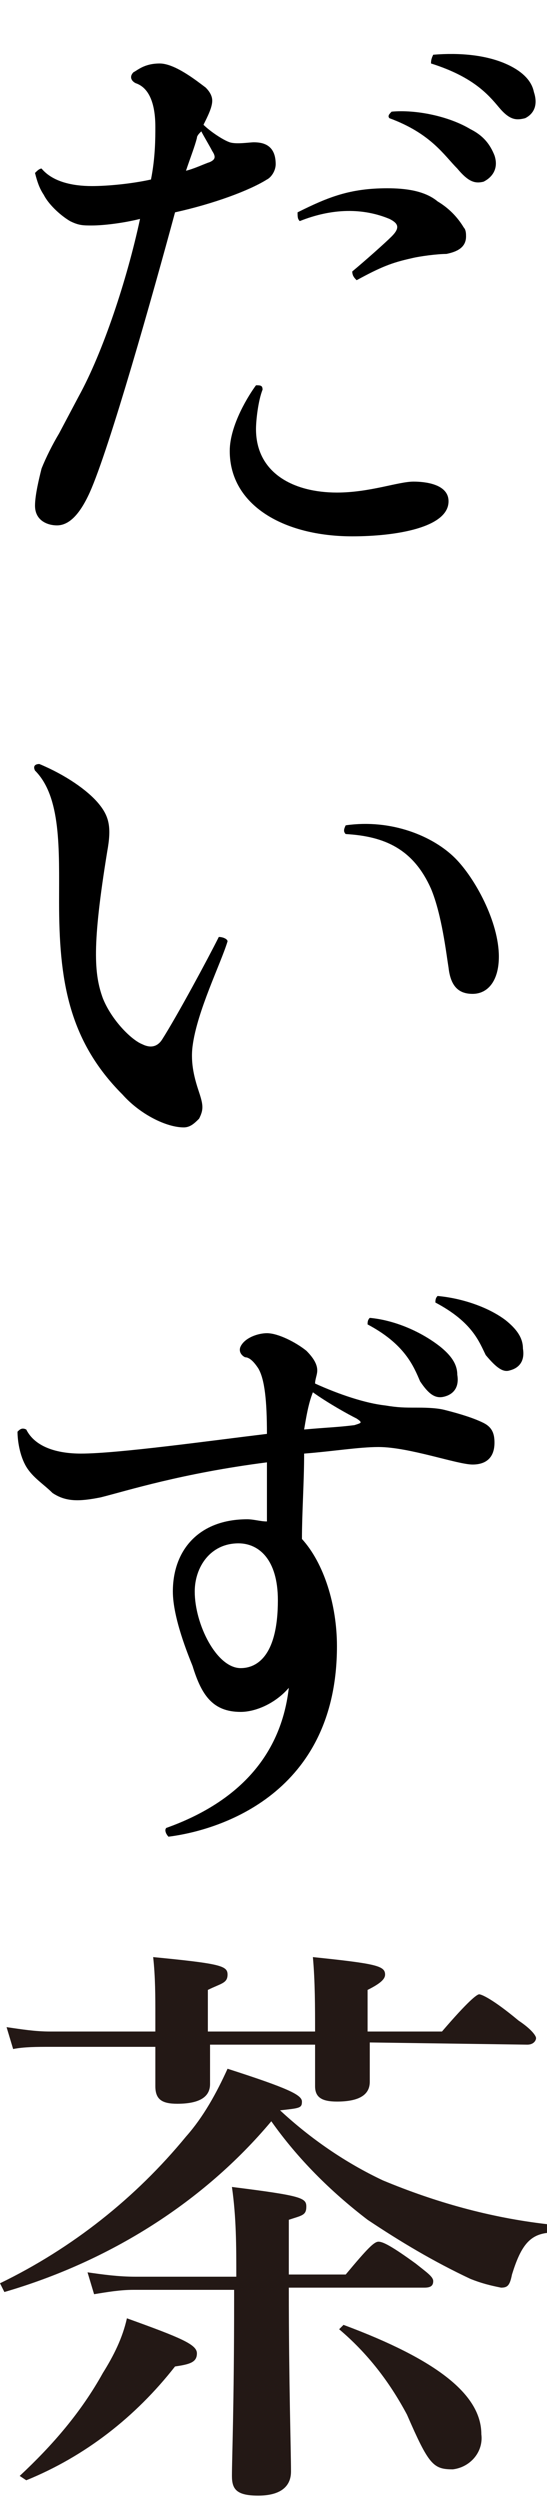
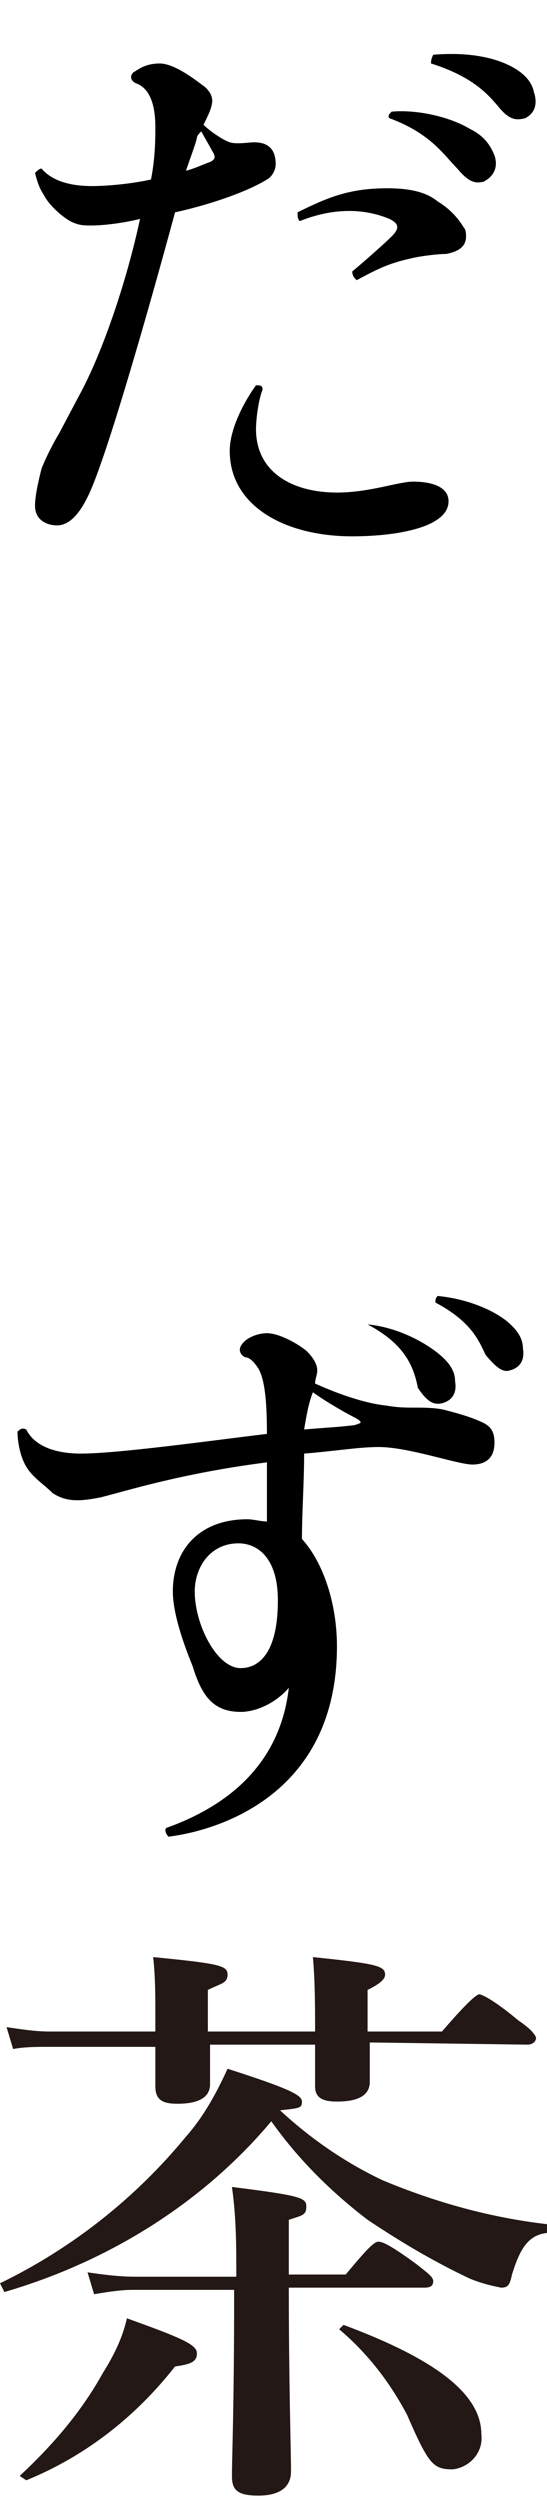
<svg xmlns="http://www.w3.org/2000/svg" version="1.1" id="レイヤー_1" x="0px" y="0px" viewBox="0 0 25 114.2" style="enable-background:new 0 0 25 114.2;" xml:space="preserve">
  <style type="text/css">
	.st0{fill:#231815;}
</style>
  <g id="レイヤー_2_1_">
    <g id="レイヤー_1-2">
      <path class="st0" d="M0.2,104.7L0,104.3c3.3-1.6,6.2-3.9,8.5-6.7c0.8-0.9,1.4-2,1.9-3.1c2.8,0.9,3.4,1.2,3.4,1.5s-0.1,0.3-1,0.4    c1.4,1.3,3,2.4,4.7,3.2c2.4,1,4.9,1.7,7.5,2v0.4c-0.8,0.1-1.2,0.6-1.6,1.9c-0.1,0.5-0.2,0.6-0.5,0.6c-0.5-0.1-0.9-0.2-1.4-0.4    c-1.7-0.8-3.2-1.7-4.7-2.7c-1.7-1.3-3.2-2.8-4.4-4.5C9.3,100.6,5,103.3,0.2,104.7 M16.9,93.3c0,0.9,0,1.5,0,1.8    c0,0.6-0.5,0.9-1.5,0.9c-0.7,0-1-0.2-1-0.7c0-0.2,0-0.7,0-1.6v-0.3H9.6c0,0.9,0,1.5,0,1.8c0,0.6-0.5,0.9-1.5,0.9    c-0.7,0-1-0.2-1-0.8c0-0.2,0-0.8,0-1.8H2.3c-0.6,0-1.2,0-1.7,0.1l-0.3-1c0.7,0.1,1.3,0.2,2,0.2h4.8v-0.7c0-0.9,0-1.8-0.1-2.7    c3.1,0.3,3.4,0.4,3.4,0.8s-0.3,0.4-0.9,0.7v1.9h4.9c0-1.1,0-2.3-0.1-3.4c2.9,0.3,3.3,0.4,3.3,0.8c0,0.2-0.2,0.4-0.8,0.7v1.9h3.4    c1.2-1.4,1.6-1.7,1.7-1.7s0.6,0.2,1.8,1.2c0.6,0.4,0.8,0.7,0.8,0.8s-0.1,0.3-0.4,0.3L16.9,93.3z M8,108.1    c-1.8,2.3-4.1,4.1-6.8,5.2l-0.3-0.2c1.5-1.4,2.8-2.9,3.8-4.7c0.5-0.8,0.9-1.6,1.1-2.5c2.5,0.9,3.2,1.2,3.2,1.6S8.7,108,8,108.1z     M13.2,104.5c0,4.4,0.1,7.4,0.1,8.4c0,0.7-0.5,1.1-1.5,1.1s-1.2-0.3-1.2-0.9c0-0.8,0.1-3.2,0.1-8.1v-0.4H6.1    c-0.6,0-1.2,0.1-1.8,0.2l-0.3-1c0.7,0.1,1.4,0.2,2.2,0.2h4.6c0-1.4,0-2.7-0.2-4.1c3.2,0.4,3.4,0.5,3.4,0.9c0,0.4-0.2,0.4-0.8,0.6    v2.5h2.6c1-1.2,1.3-1.5,1.5-1.5s0.6,0.2,1.7,1c0.5,0.4,0.8,0.6,0.8,0.8s-0.1,0.3-0.4,0.3L13.2,104.5z M20.7,112.8    c-0.9,0-1.1-0.2-2.1-2.5c-0.8-1.5-1.8-2.8-3.1-3.9l0.2-0.2c4.3,1.6,6.3,3.2,6.3,5C22.1,112,21.5,112.7,20.7,112.8L20.7,112.8    L20.7,112.8z" />
    </g>
  </g>
  <g>
    <path d="M7.3,2.9C8,2.9,9,3.7,9.4,4c0.2,0.2,0.3,0.4,0.3,0.6c0,0.3-0.2,0.7-0.4,1.1c0.3,0.3,0.9,0.7,1.2,0.8s0.9,0,1.1,0   c0.4,0,1,0.1,1,1c0,0.3-0.2,0.6-0.4,0.7C11.4,8.7,9.8,9.3,8,9.7c-1,3.7-3,10.8-3.9,12.8c-0.5,1.1-1,1.5-1.5,1.5c-0.4,0-1-0.2-1-0.9   c0-0.5,0.2-1.3,0.3-1.7c0.2-0.5,0.5-1.1,0.8-1.6l0.9-1.7c1.1-2,2.2-5.3,2.8-8.1c-0.8,0.2-1.7,0.3-2.2,0.3c-0.4,0-0.6,0-1-0.2   C2.7,9.8,2.2,9.3,2,8.9c-0.2-0.3-0.3-0.6-0.4-1c0.1-0.1,0.2-0.2,0.3-0.2c0.5,0.6,1.4,0.8,2.3,0.8c0.7,0,1.8-0.1,2.7-0.3   c0.2-1,0.2-1.9,0.2-2.4c0-1.1-0.3-1.8-0.9-2C6,3.7,5.9,3.5,6.1,3.3C6.3,3.2,6.6,2.9,7.3,2.9L7.3,2.9z M8.5,7.8   c0.4-0.1,0.8-0.3,1.1-0.4c0.2-0.1,0.3-0.2,0.1-0.5C9.6,6.7,9.3,6.2,9.2,6C9.1,6.1,9,6.2,9,6.3C8.9,6.7,8.7,7.2,8.5,7.8z M12,17.8   c-0.2,0.5-0.3,1.4-0.3,1.8c0,2,1.7,2.9,3.7,2.9c1.5,0,2.8-0.5,3.5-0.5c0.5,0,1.6,0.1,1.6,0.9c0,1.2-2.4,1.6-4.4,1.6   c-3.1,0-5.6-1.4-5.6-3.9c0-1.2,0.9-2.6,1.2-3C11.9,17.6,12,17.6,12,17.8z M17.7,8.6c0.8,0,1.7,0.1,2.3,0.6c0.5,0.3,0.9,0.7,1.2,1.2   c0.1,0.1,0.1,0.3,0.1,0.4c0,0.5-0.4,0.7-0.9,0.8c-0.4,0-1.2,0.1-1.6,0.2c-0.9,0.2-1.4,0.4-2.5,1c-0.1-0.1-0.2-0.2-0.2-0.4   c0.6-0.5,1.5-1.3,1.8-1.6c0.4-0.4,0.3-0.6-0.1-0.8c-1.2-0.5-2.6-0.5-4.1,0.1c-0.1-0.1-0.1-0.2-0.1-0.4C15,9,16,8.6,17.7,8.6z    M17.8,5.4c-0.1-0.1,0-0.2,0.1-0.3C19,5,20.5,5.3,21.5,5.9c0.6,0.3,0.9,0.7,1.1,1.2c0.2,0.6-0.1,1-0.5,1.2c-0.4,0.1-0.7,0-1.2-0.6   C20.3,7.1,19.7,6.1,17.8,5.4z M19.7,2.9c0-0.1,0-0.2,0.1-0.4c1.2-0.1,2.5,0,3.5,0.5c0.6,0.3,1,0.7,1.1,1.2c0.2,0.6,0,1-0.4,1.2   c-0.4,0.1-0.7,0.1-1.2-0.5S21.6,3.5,19.7,2.9z" />
-     <path d="M1.8,34.9C3,35.4,4,36.1,4.5,36.7c0.5,0.6,0.6,1.1,0.4,2.2c-0.7,4.3-0.6,5.6-0.2,6.7c0.4,1,1.3,1.9,1.8,2.1   c0.4,0.2,0.7,0.1,0.9-0.2c0.7-1.1,2.1-3.7,2.6-4.7c0.2,0,0.4,0.1,0.4,0.2C10.1,44,9,46.2,8.8,47.8c-0.1,0.8,0.1,1.5,0.3,2.1   c0.2,0.6,0.2,0.8,0,1.2c-0.2,0.2-0.4,0.4-0.7,0.4c-0.8,0-2-0.6-2.8-1.5c-2.5-2.5-2.9-5.3-2.9-8.8c0-2.4,0.1-4.8-1.1-6   C1.5,35,1.6,34.9,1.8,34.9z M15.8,37.7c2.1-0.3,4,0.5,5,1.5c0.9,0.9,2,2.9,2,4.5c0,1.1-0.5,1.7-1.2,1.7c-0.6,0-1-0.3-1.1-1.2   c-0.1-0.6-0.3-2.4-0.8-3.6c-0.8-1.8-2.1-2.4-3.9-2.5C15.7,38,15.7,37.9,15.8,37.7z" />
-     <path d="M13.2,77.1c-0.6,0.7-1.5,1.1-2.2,1.1c-1.3,0-1.8-0.8-2.2-2.1c-0.2-0.5-0.9-2.2-0.9-3.4c0-1.9,1.2-3.3,3.4-3.3   c0.3,0,0.6,0.1,0.9,0.1c0-0.9,0-1.9,0-2.7c-3.9,0.5-6.4,1.3-7.6,1.6c-1,0.2-1.6,0.2-2.2-0.2C2,67.8,1.5,67.5,1.2,67   c-0.3-0.5-0.4-1.2-0.4-1.6c0.1-0.1,0.2-0.2,0.4-0.1c0.4,0.8,1.4,1.1,2.5,1.1c1.7,0,6-0.6,8.5-0.9c0-1.5-0.1-2.5-0.4-3   c-0.2-0.3-0.4-0.5-0.6-0.5c-0.2-0.1-0.3-0.3-0.2-0.5c0.2-0.4,0.8-0.6,1.2-0.6c0.5,0,1.3,0.4,1.8,0.8c0.3,0.3,0.5,0.6,0.5,0.9v0   c0,0.2-0.1,0.4-0.1,0.6c1.1,0.5,2.3,0.9,3.2,1c0.6,0.1,0.9,0.1,1.4,0.1h0c0.3,0,0.9,0,1.3,0.1c0.8,0.2,1.4,0.4,1.8,0.6   c0.4,0.2,0.5,0.5,0.5,0.9c0,0.7-0.4,1-1,1c-0.7,0-2.9-0.8-4.3-0.8c-0.9,0-2.1,0.2-3.4,0.3c0,1.3-0.1,2.7-0.1,3.9   c1,1.1,1.6,3,1.6,4.9c0,6.7-5.3,8.4-7.7,8.7c-0.1-0.1-0.2-0.3-0.1-0.4C10.4,82.5,12.8,80.6,13.2,77.1z M12.7,73.1   c0-1.9-0.9-2.6-1.8-2.6c-1.3,0-2,1.1-2,2.2c0,1.5,1,3.5,2.1,3.5C11.7,76.2,12.7,75.7,12.7,73.1L12.7,73.1z M13.9,65.3   c1.1-0.1,1.5-0.1,2.3-0.2c0.3-0.1,0.4-0.1,0.1-0.3c-0.4-0.2-1.3-0.7-2-1.2C14.1,64.1,14,64.7,13.9,65.3z M16.8,60.5   c0-0.1,0-0.2,0.1-0.3c1.1,0.1,2.3,0.6,3.2,1.3c0.5,0.4,0.8,0.8,0.8,1.3c0.1,0.6-0.2,0.9-0.6,1c-0.4,0.1-0.7-0.1-1.1-0.7   C18.9,62.4,18.5,61.4,16.8,60.5z M19.9,59.5c0-0.1,0-0.2,0.1-0.3c1.1,0.1,2.3,0.5,3.1,1.1c0.5,0.4,0.8,0.8,0.8,1.3   c0.1,0.6-0.2,0.9-0.6,1c-0.3,0.1-0.6-0.1-1.1-0.7C21.9,61.3,21.6,60.4,19.9,59.5z" />
+     <path d="M13.2,77.1c-0.6,0.7-1.5,1.1-2.2,1.1c-1.3,0-1.8-0.8-2.2-2.1c-0.2-0.5-0.9-2.2-0.9-3.4c0-1.9,1.2-3.3,3.4-3.3   c0.3,0,0.6,0.1,0.9,0.1c0-0.9,0-1.9,0-2.7c-3.9,0.5-6.4,1.3-7.6,1.6c-1,0.2-1.6,0.2-2.2-0.2C2,67.8,1.5,67.5,1.2,67   c-0.3-0.5-0.4-1.2-0.4-1.6c0.1-0.1,0.2-0.2,0.4-0.1c0.4,0.8,1.4,1.1,2.5,1.1c1.7,0,6-0.6,8.5-0.9c0-1.5-0.1-2.5-0.4-3   c-0.2-0.3-0.4-0.5-0.6-0.5c-0.2-0.1-0.3-0.3-0.2-0.5c0.2-0.4,0.8-0.6,1.2-0.6c0.5,0,1.3,0.4,1.8,0.8c0.3,0.3,0.5,0.6,0.5,0.9v0   c0,0.2-0.1,0.4-0.1,0.6c1.1,0.5,2.3,0.9,3.2,1c0.6,0.1,0.9,0.1,1.4,0.1h0c0.3,0,0.9,0,1.3,0.1c0.8,0.2,1.4,0.4,1.8,0.6   c0.4,0.2,0.5,0.5,0.5,0.9c0,0.7-0.4,1-1,1c-0.7,0-2.9-0.8-4.3-0.8c-0.9,0-2.1,0.2-3.4,0.3c0,1.3-0.1,2.7-0.1,3.9   c1,1.1,1.6,3,1.6,4.9c0,6.7-5.3,8.4-7.7,8.7c-0.1-0.1-0.2-0.3-0.1-0.4C10.4,82.5,12.8,80.6,13.2,77.1z M12.7,73.1   c0-1.9-0.9-2.6-1.8-2.6c-1.3,0-2,1.1-2,2.2c0,1.5,1,3.5,2.1,3.5C11.7,76.2,12.7,75.7,12.7,73.1L12.7,73.1z M13.9,65.3   c1.1-0.1,1.5-0.1,2.3-0.2c0.3-0.1,0.4-0.1,0.1-0.3c-0.4-0.2-1.3-0.7-2-1.2C14.1,64.1,14,64.7,13.9,65.3z M16.8,60.5   c1.1,0.1,2.3,0.6,3.2,1.3c0.5,0.4,0.8,0.8,0.8,1.3c0.1,0.6-0.2,0.9-0.6,1c-0.4,0.1-0.7-0.1-1.1-0.7   C18.9,62.4,18.5,61.4,16.8,60.5z M19.9,59.5c0-0.1,0-0.2,0.1-0.3c1.1,0.1,2.3,0.5,3.1,1.1c0.5,0.4,0.8,0.8,0.8,1.3   c0.1,0.6-0.2,0.9-0.6,1c-0.3,0.1-0.6-0.1-1.1-0.7C21.9,61.3,21.6,60.4,19.9,59.5z" />
  </g>
</svg>